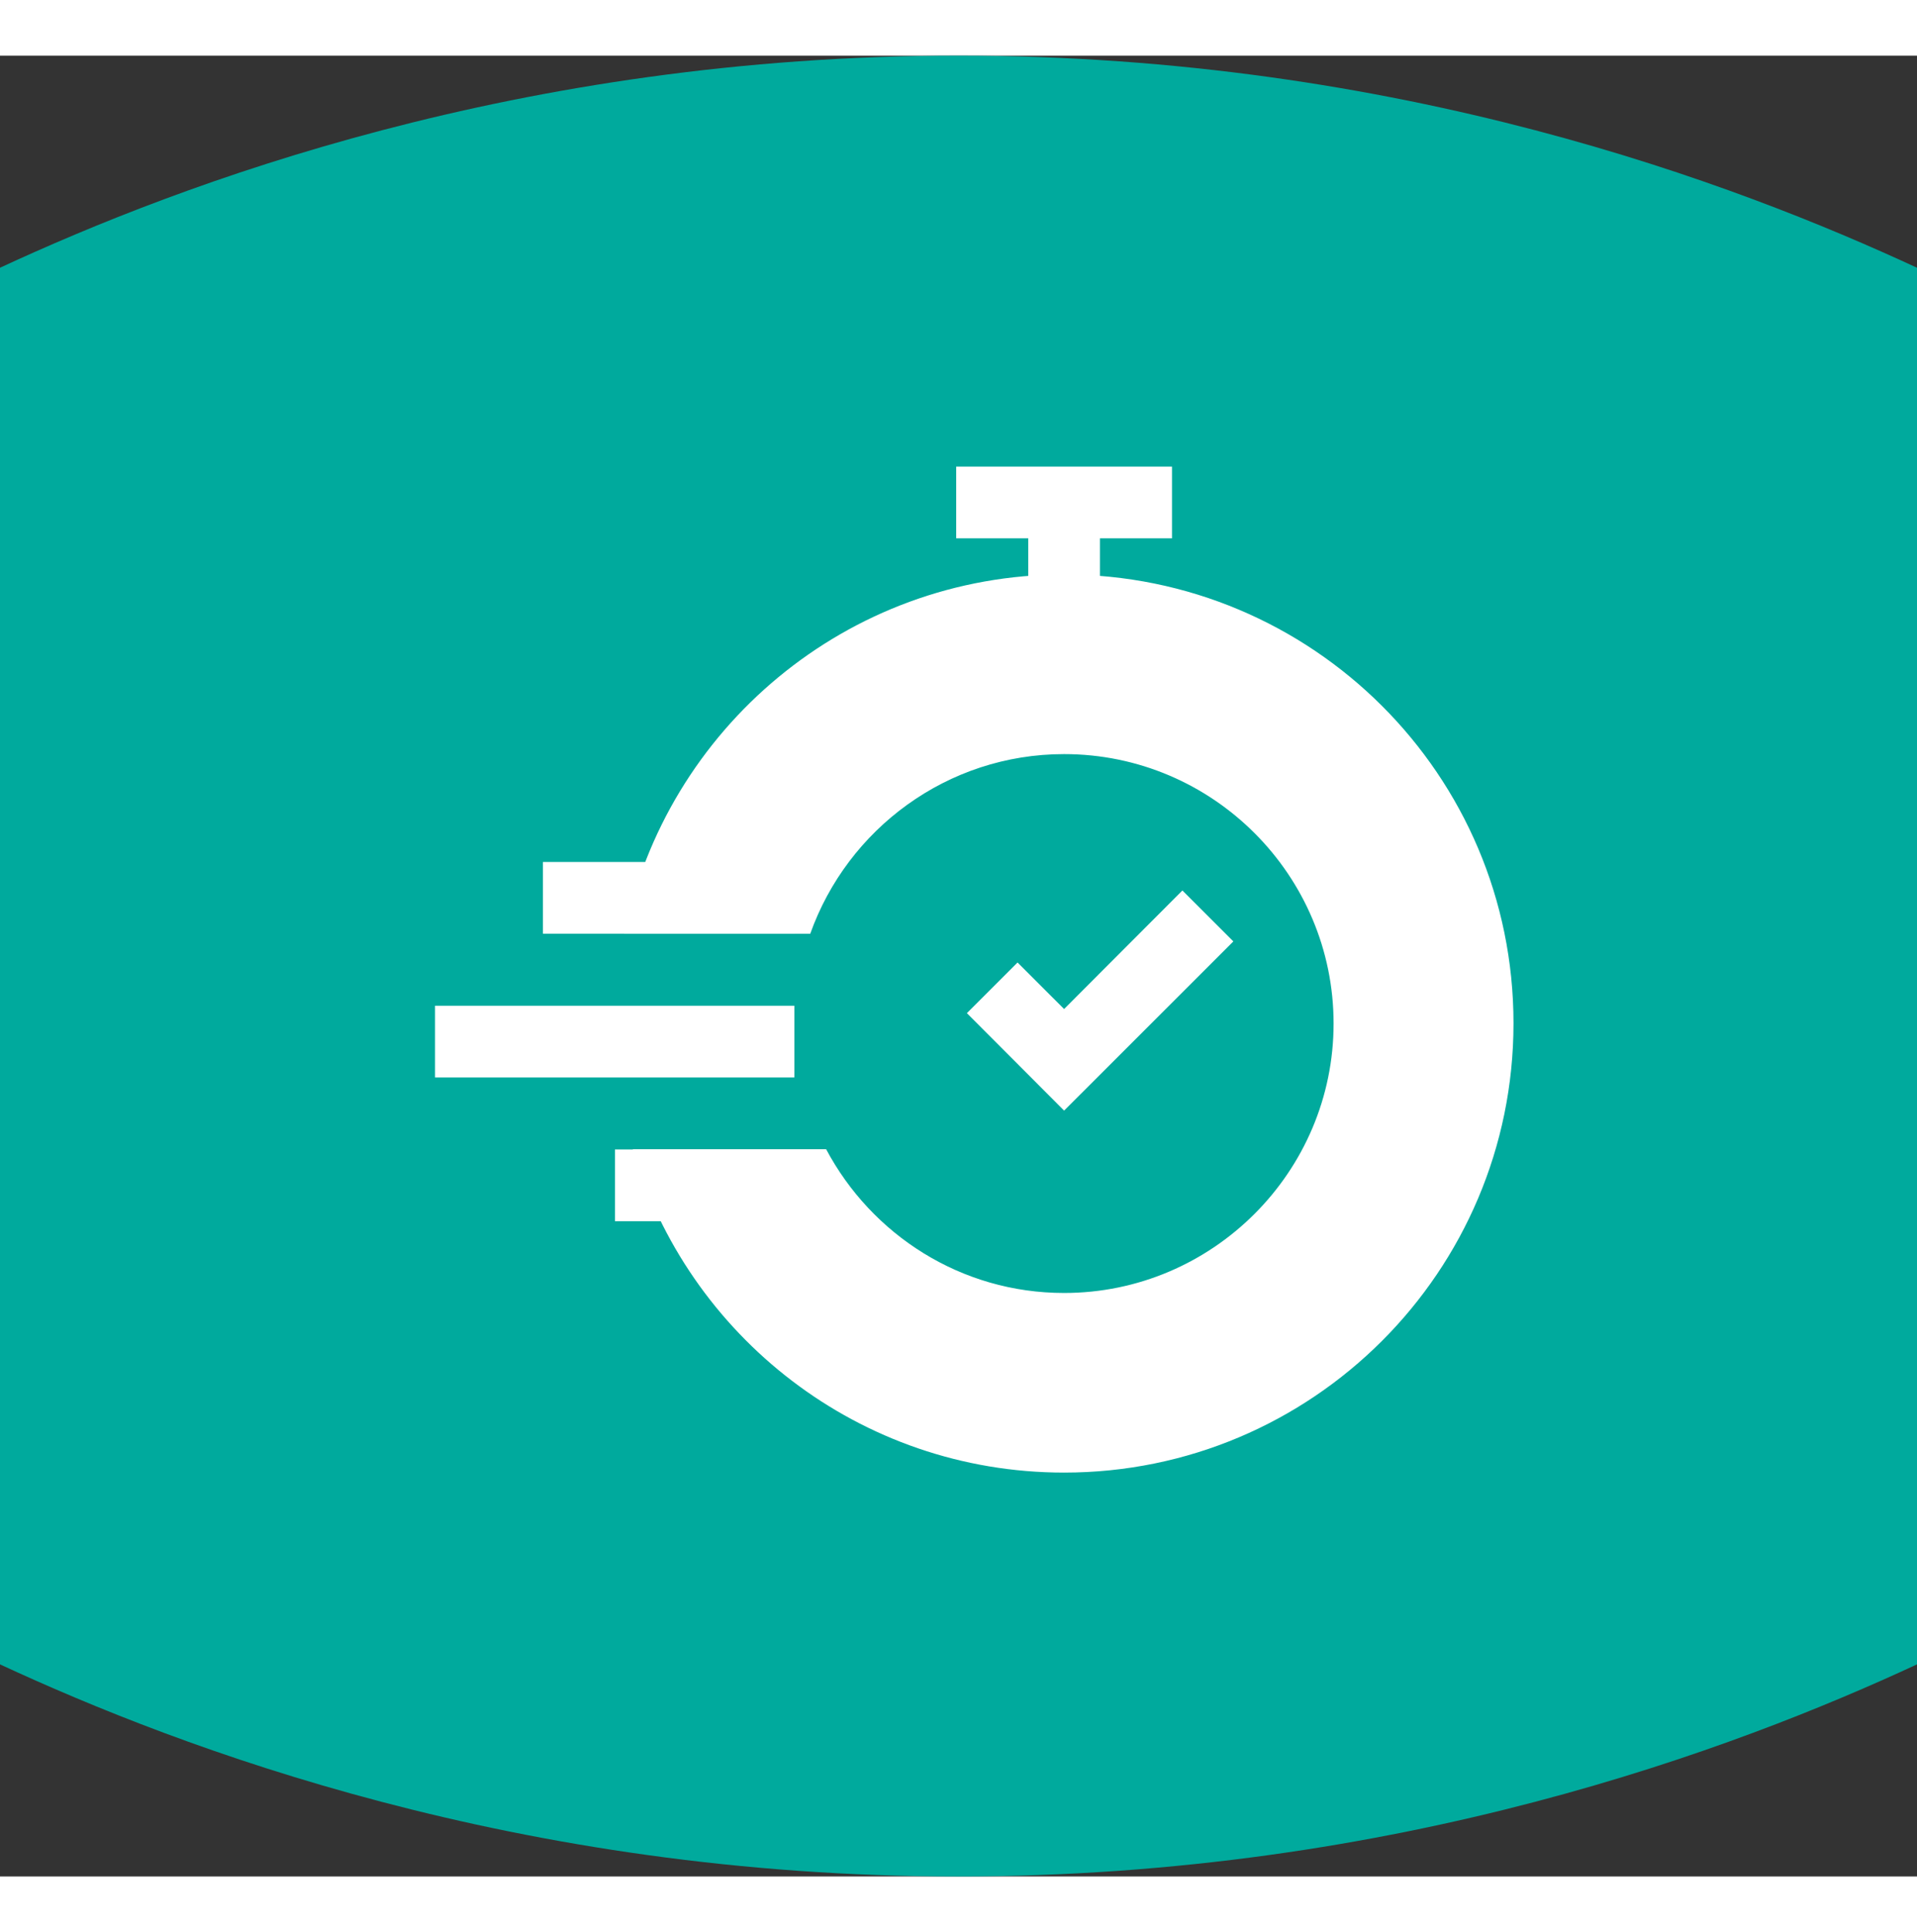
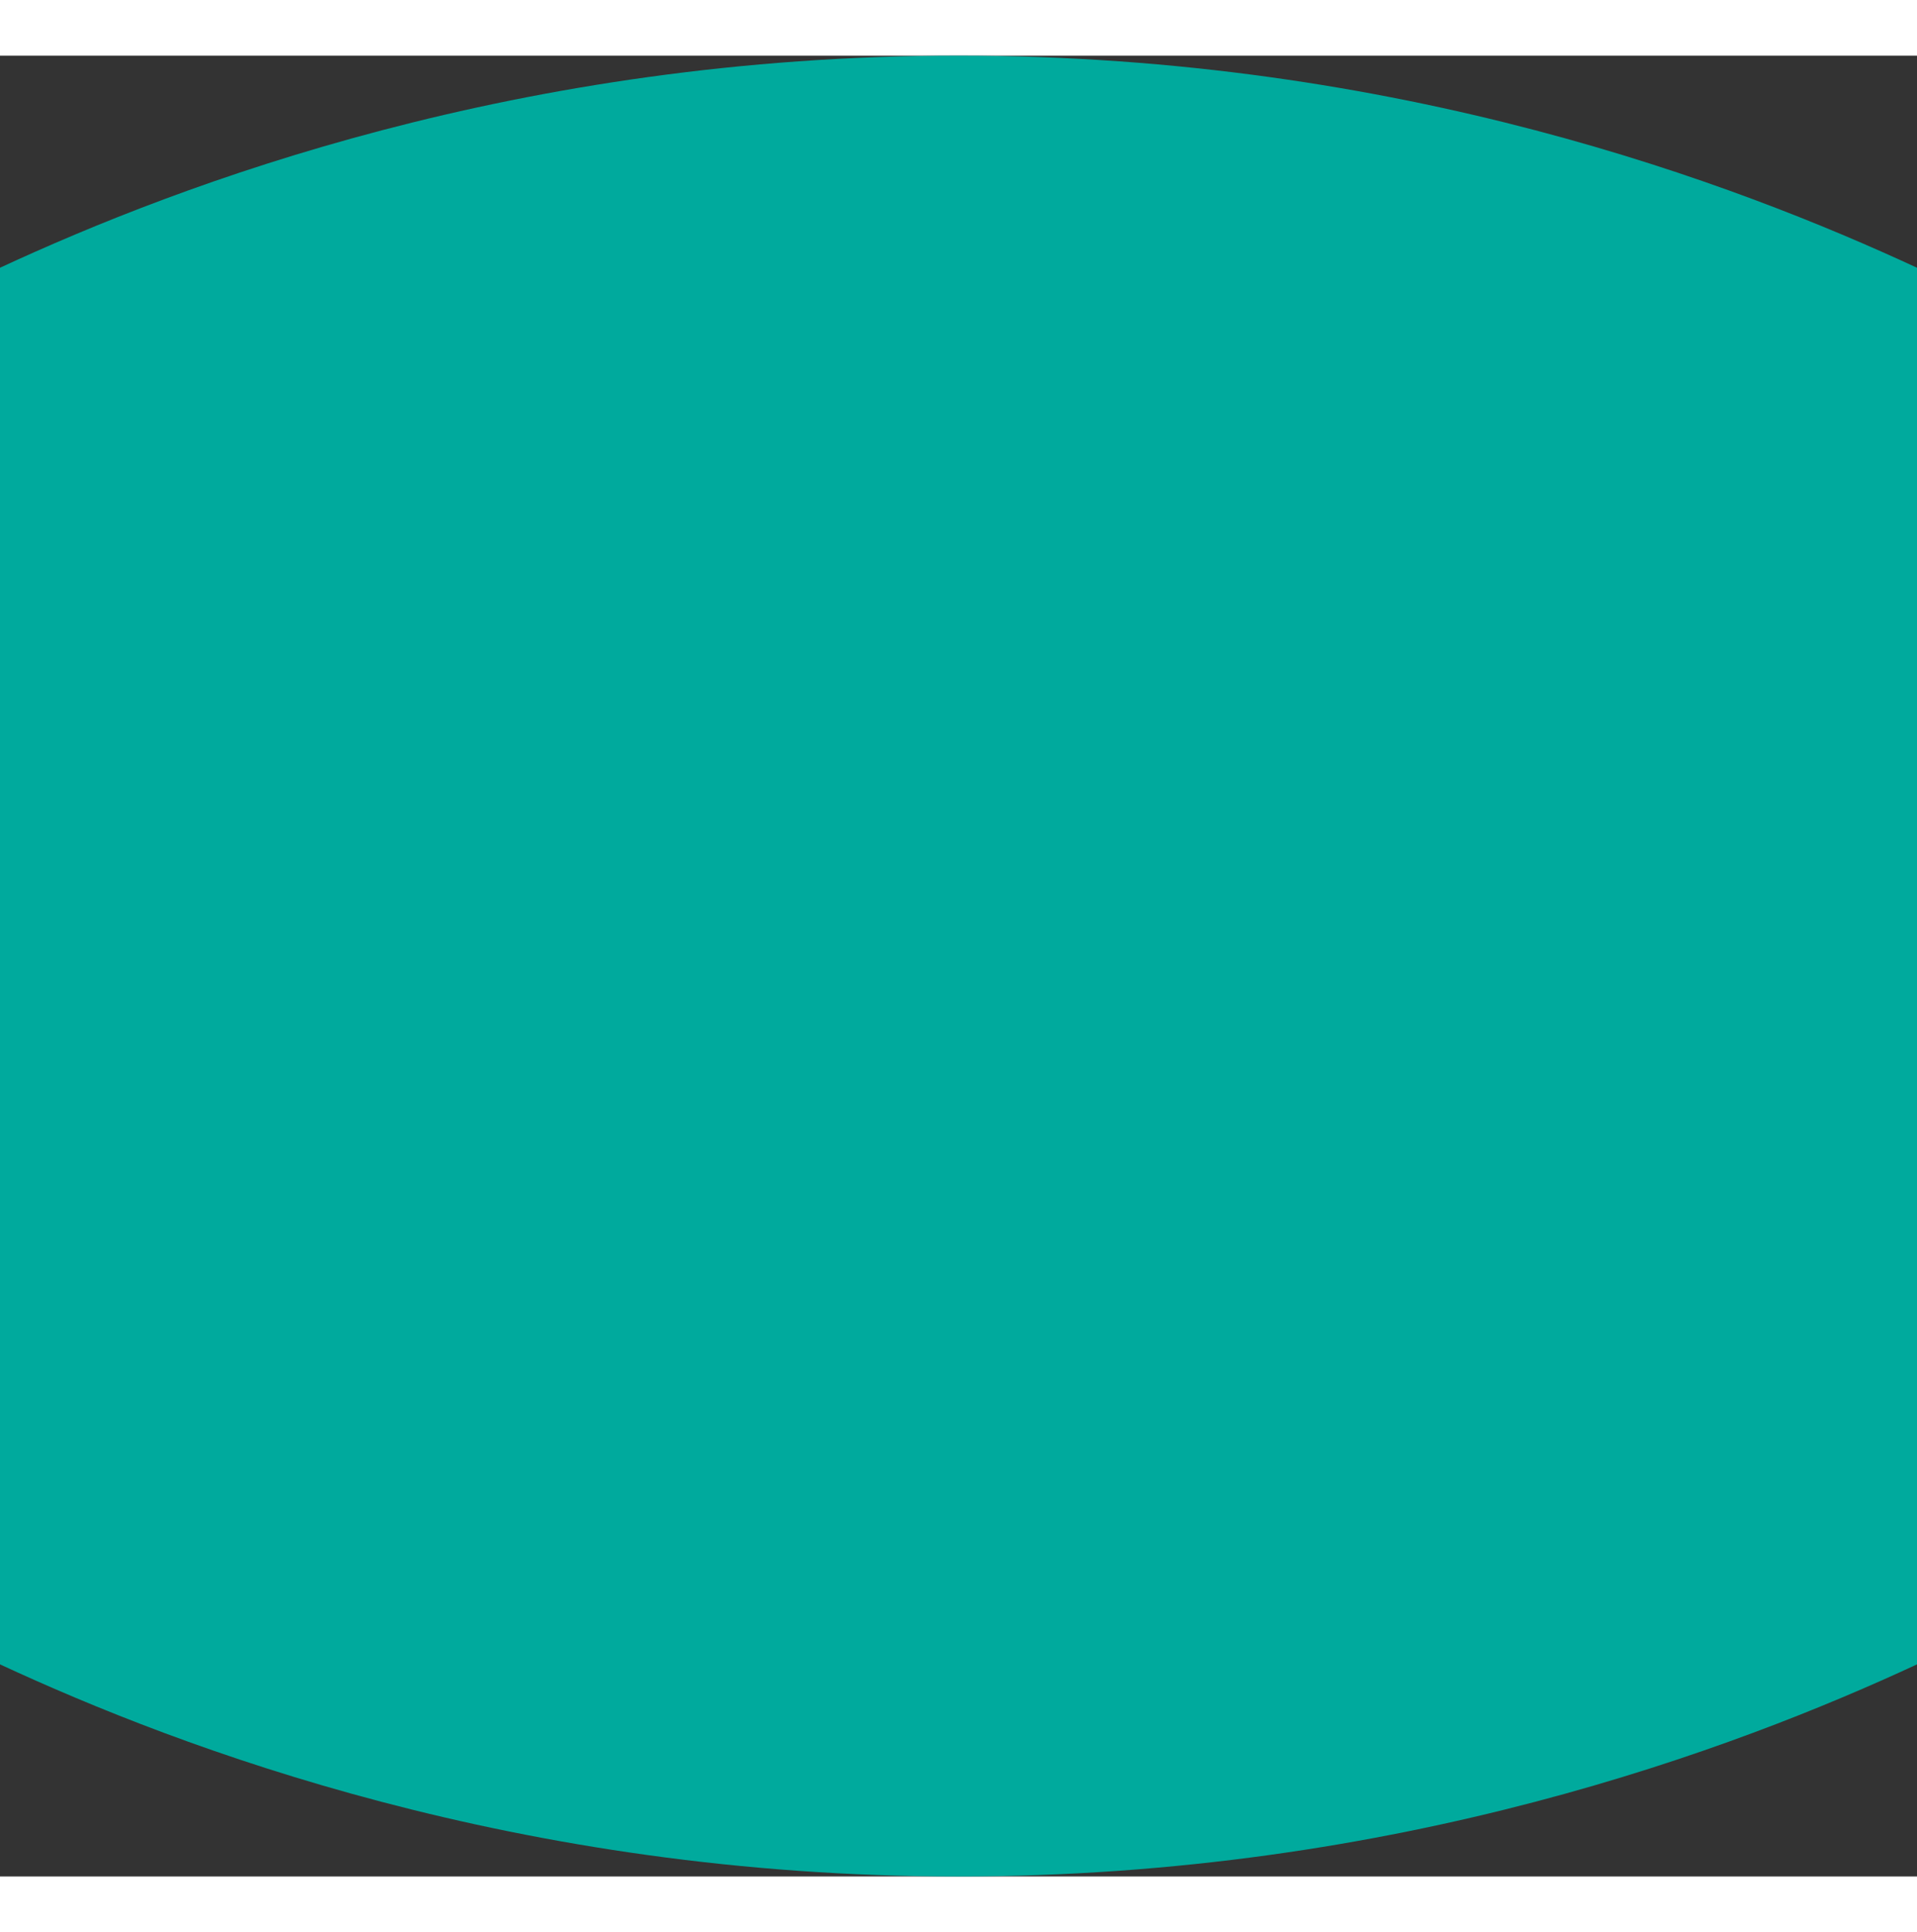
<svg xmlns="http://www.w3.org/2000/svg" width="124" height="125" viewBox="0 0 80 76">
  <rect x="0" y="0" width="80" height="76" fill="#333333" stroke="none" />
  <g fill="none" fill-rule="evenodd">
    <path d="M40.014 0C21.636 0 7.546 5.352 0 8.853v58.294C7.546 70.647 21.608 76 39.986 76 58.364 76 72.454 70.648 80 67.147V8.853C72.454 5.353 58.392 0 40.014 0z" fill="#00AA9D" fill-rule="nonzero" />
-     <path d="M16.658 14.16h48v48h-48z" />
-     <path fill="#FFF" fill-rule="nonzero" d="M39.904 17.153h9.006v2.994h-9.006z" />
-     <path fill="#FFF" fill-rule="nonzero" d="M42.91 18.662h2.993v7.497H42.91zM44.407 44.033l-4.057-4.068 2.114-2.114 1.943 1.942 4.937-4.948 2.126 2.126zM22.658 33.656h10.503v2.994H22.658zM25.664 45.656h7.497v2.994h-7.497z" />
-     <path d="M44.407 21.656c-9.074 0-16.617 6.446-18.354 14.995h7.76c1.554-4.366 5.714-7.498 10.594-7.498 6.206 0 11.246 5.052 11.246 11.246 0 6.194-5.052 11.246-11.246 11.246-4.309 0-8.034-2.434-9.931-6h-8.069c2.274 7.794 9.463 13.497 18 13.497 10.354 0 18.754-8.389 18.754-18.754 0-10.366-8.4-18.732-18.754-18.732z" fill="#FFF" fill-rule="nonzero" />
-     <path fill="#FFF" fill-rule="nonzero" d="M18.155 39.656H33.15v2.994H18.155z" />
  </g>
</svg>